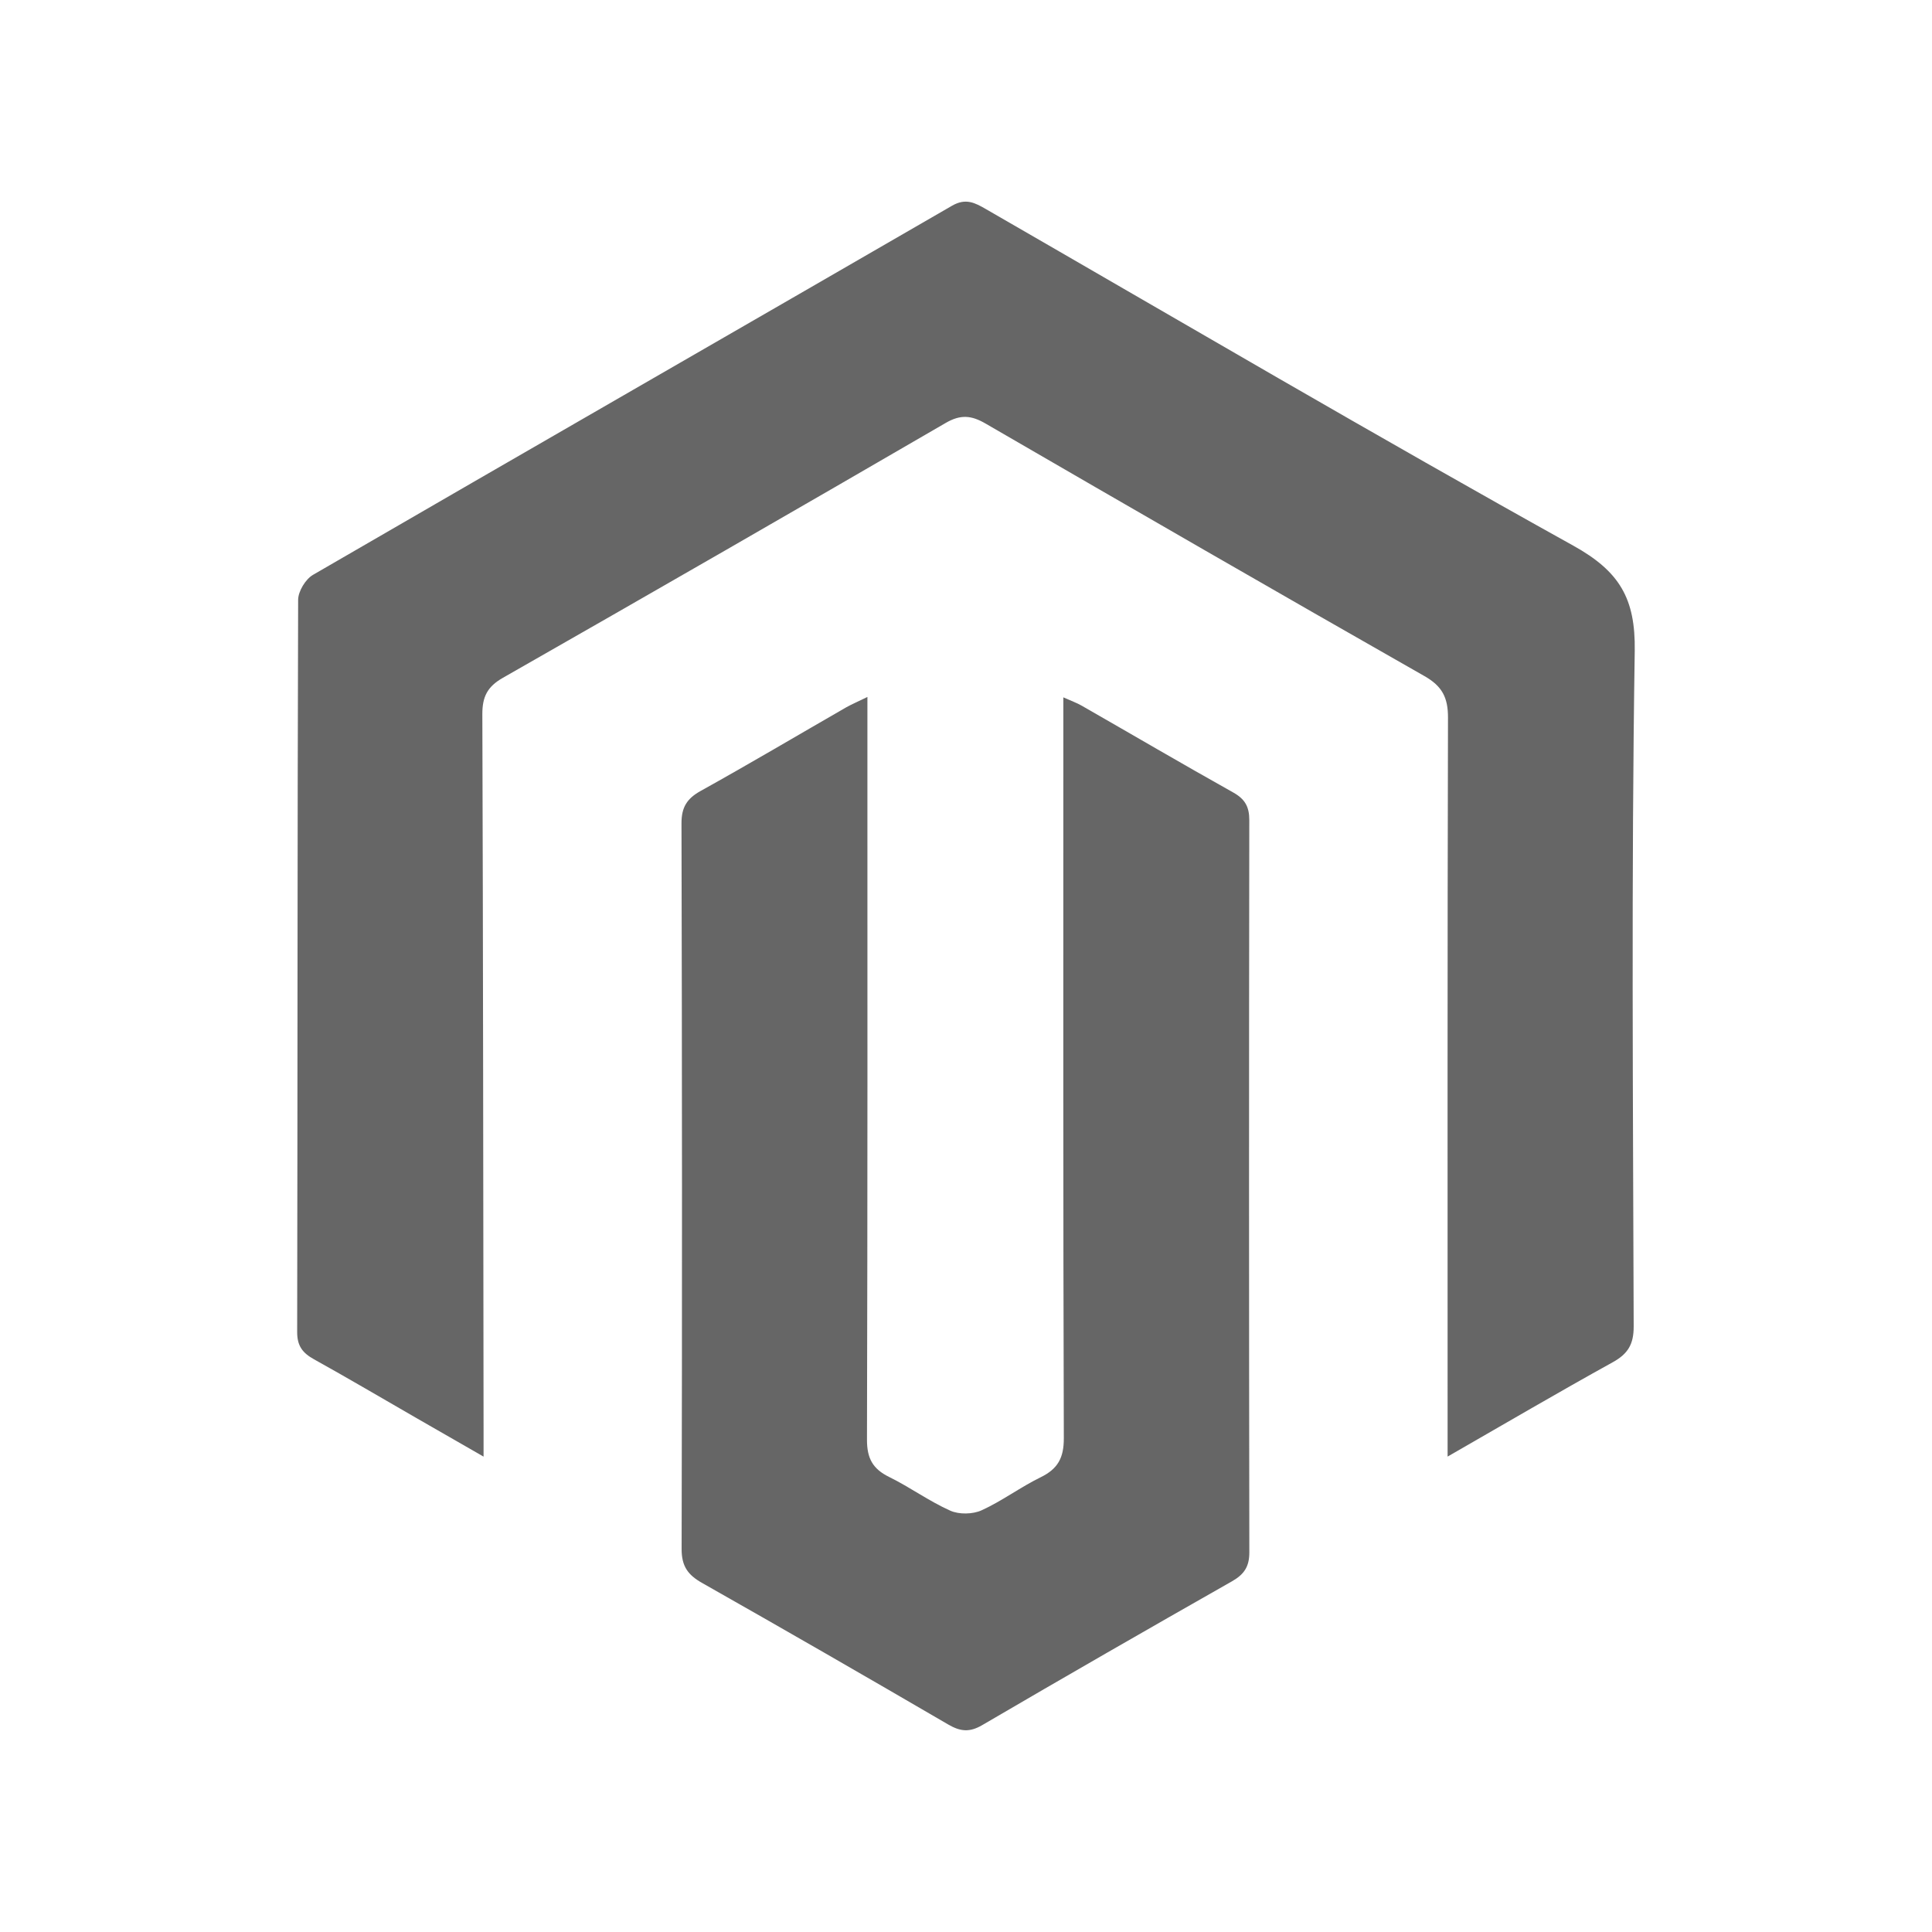
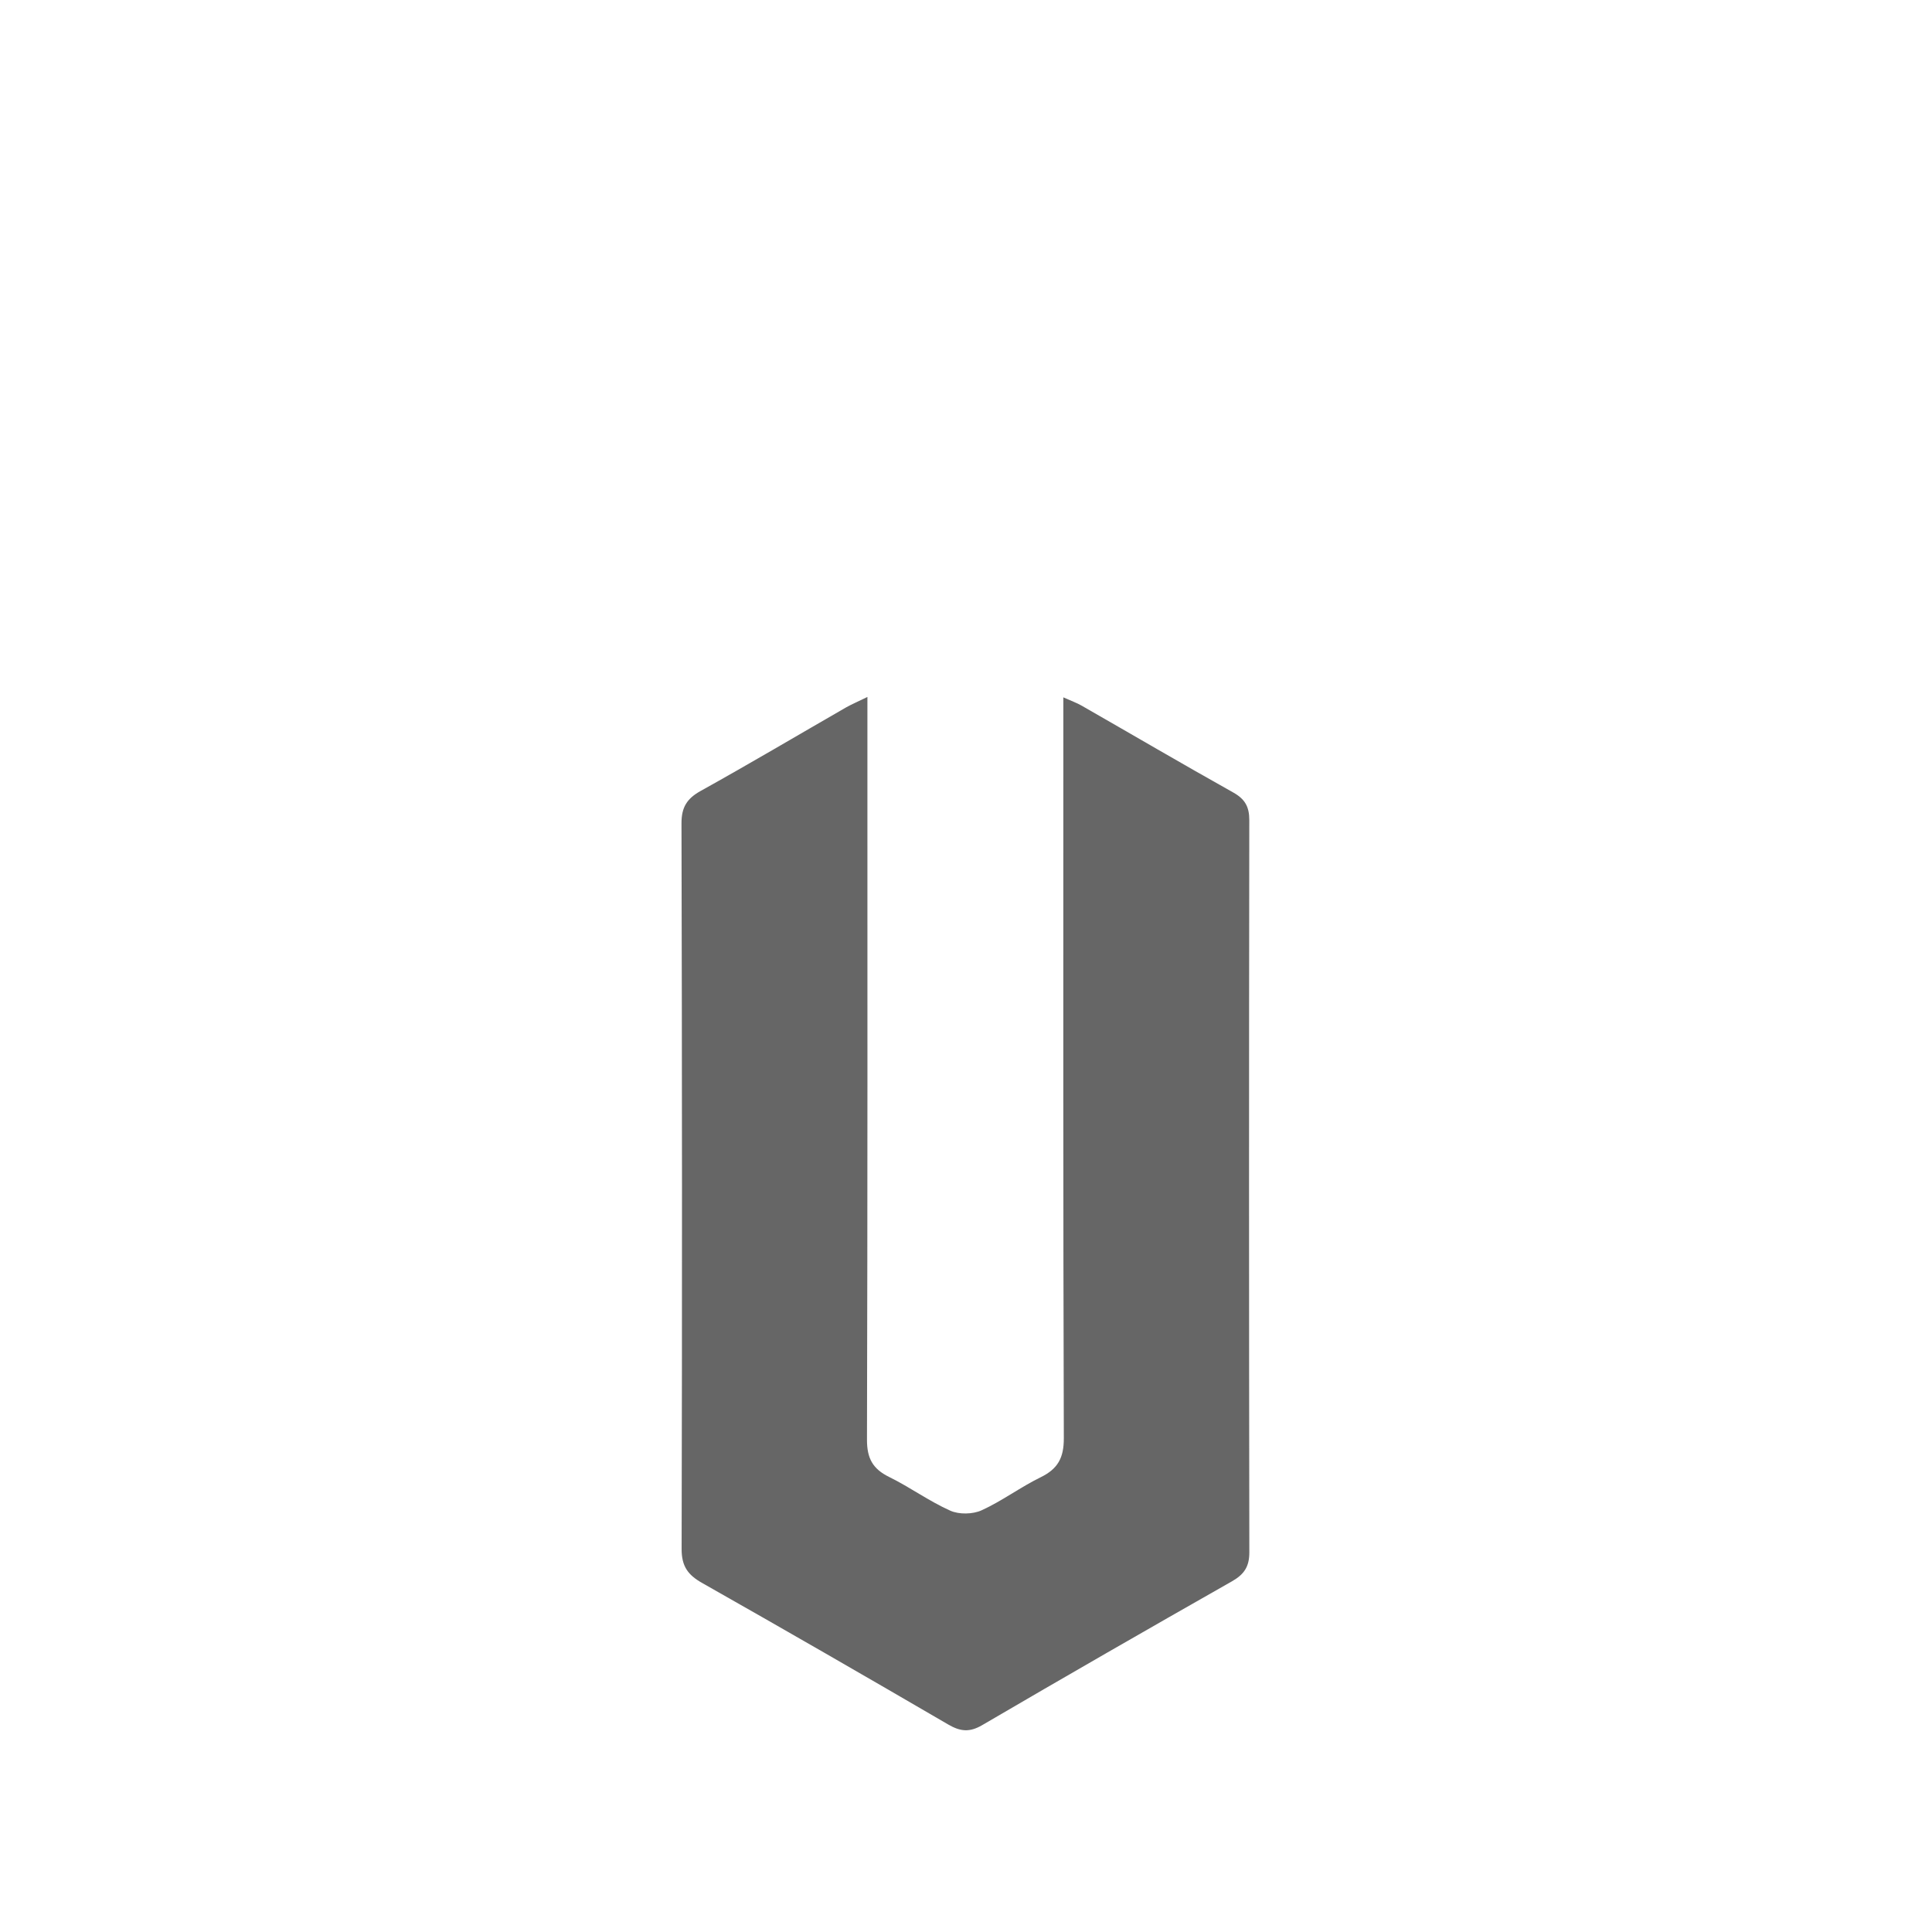
<svg xmlns="http://www.w3.org/2000/svg" width="130" height="130" viewBox="0 0 130 130" fill="none">
  <title>Magento Development</title>
-   <path d="M97.406 98.01C97.406 97.101 97.406 96.52 97.406 95.937C97.406 80.051 97.391 64.168 97.432 48.282C97.435 46.953 97.049 46.176 95.857 45.498C85.983 39.878 76.141 34.197 66.312 28.498C65.358 27.943 64.63 27.879 63.632 28.46C53.72 34.217 43.787 39.934 33.831 45.613C32.788 46.208 32.453 46.892 32.456 48.053C32.508 64.036 32.517 80.019 32.538 96.001C32.538 96.573 32.538 97.142 32.538 98.013C30.857 97.046 29.428 96.227 28 95.406C25.709 94.086 23.43 92.743 21.118 91.458C20.358 91.035 19.993 90.56 19.996 89.63C20.026 73.208 20.008 56.785 20.061 40.362C20.064 39.79 20.556 38.975 21.059 38.682C35.377 30.378 49.733 22.133 64.059 13.844C64.981 13.31 65.605 13.644 66.341 14.07C79.496 21.652 92.591 29.343 105.863 36.716C108.961 38.438 110.054 40.251 109.998 43.8C109.765 58.95 109.883 74.102 109.927 89.255C109.93 90.449 109.544 91.097 108.516 91.663C104.885 93.672 101.302 95.772 97.406 98.01Z" fill="#666666" />
  <path d="M58.366 46.897C58.366 47.759 58.366 48.34 58.366 48.921C58.366 64.904 58.381 80.889 58.337 96.872C58.334 98.124 58.722 98.84 59.83 99.383C61.234 100.072 62.518 101.014 63.943 101.65C64.535 101.914 65.454 101.897 66.052 101.624C67.427 100.999 68.661 100.066 70.021 99.403C71.182 98.837 71.585 98.095 71.582 96.778C71.532 80.795 71.55 64.81 71.55 48.827C71.55 48.258 71.55 47.686 71.55 46.923C72.106 47.173 72.46 47.296 72.781 47.481C76.182 49.428 79.562 51.411 82.981 53.324C83.771 53.766 84.062 54.283 84.062 55.177C84.039 71.6 84.039 88.026 84.065 104.448C84.068 105.416 83.715 105.938 82.893 106.405C77.271 109.599 71.665 112.82 66.084 116.084C65.236 116.58 64.612 116.509 63.802 116.037C58.301 112.831 52.785 109.652 47.243 106.513C46.289 105.974 45.862 105.39 45.865 104.231C45.904 87.955 45.895 71.676 45.856 55.4C45.853 54.327 46.216 53.737 47.146 53.221C50.441 51.391 53.687 49.466 56.955 47.586C57.324 47.381 57.721 47.214 58.366 46.897Z" fill="#666666" />
</svg>